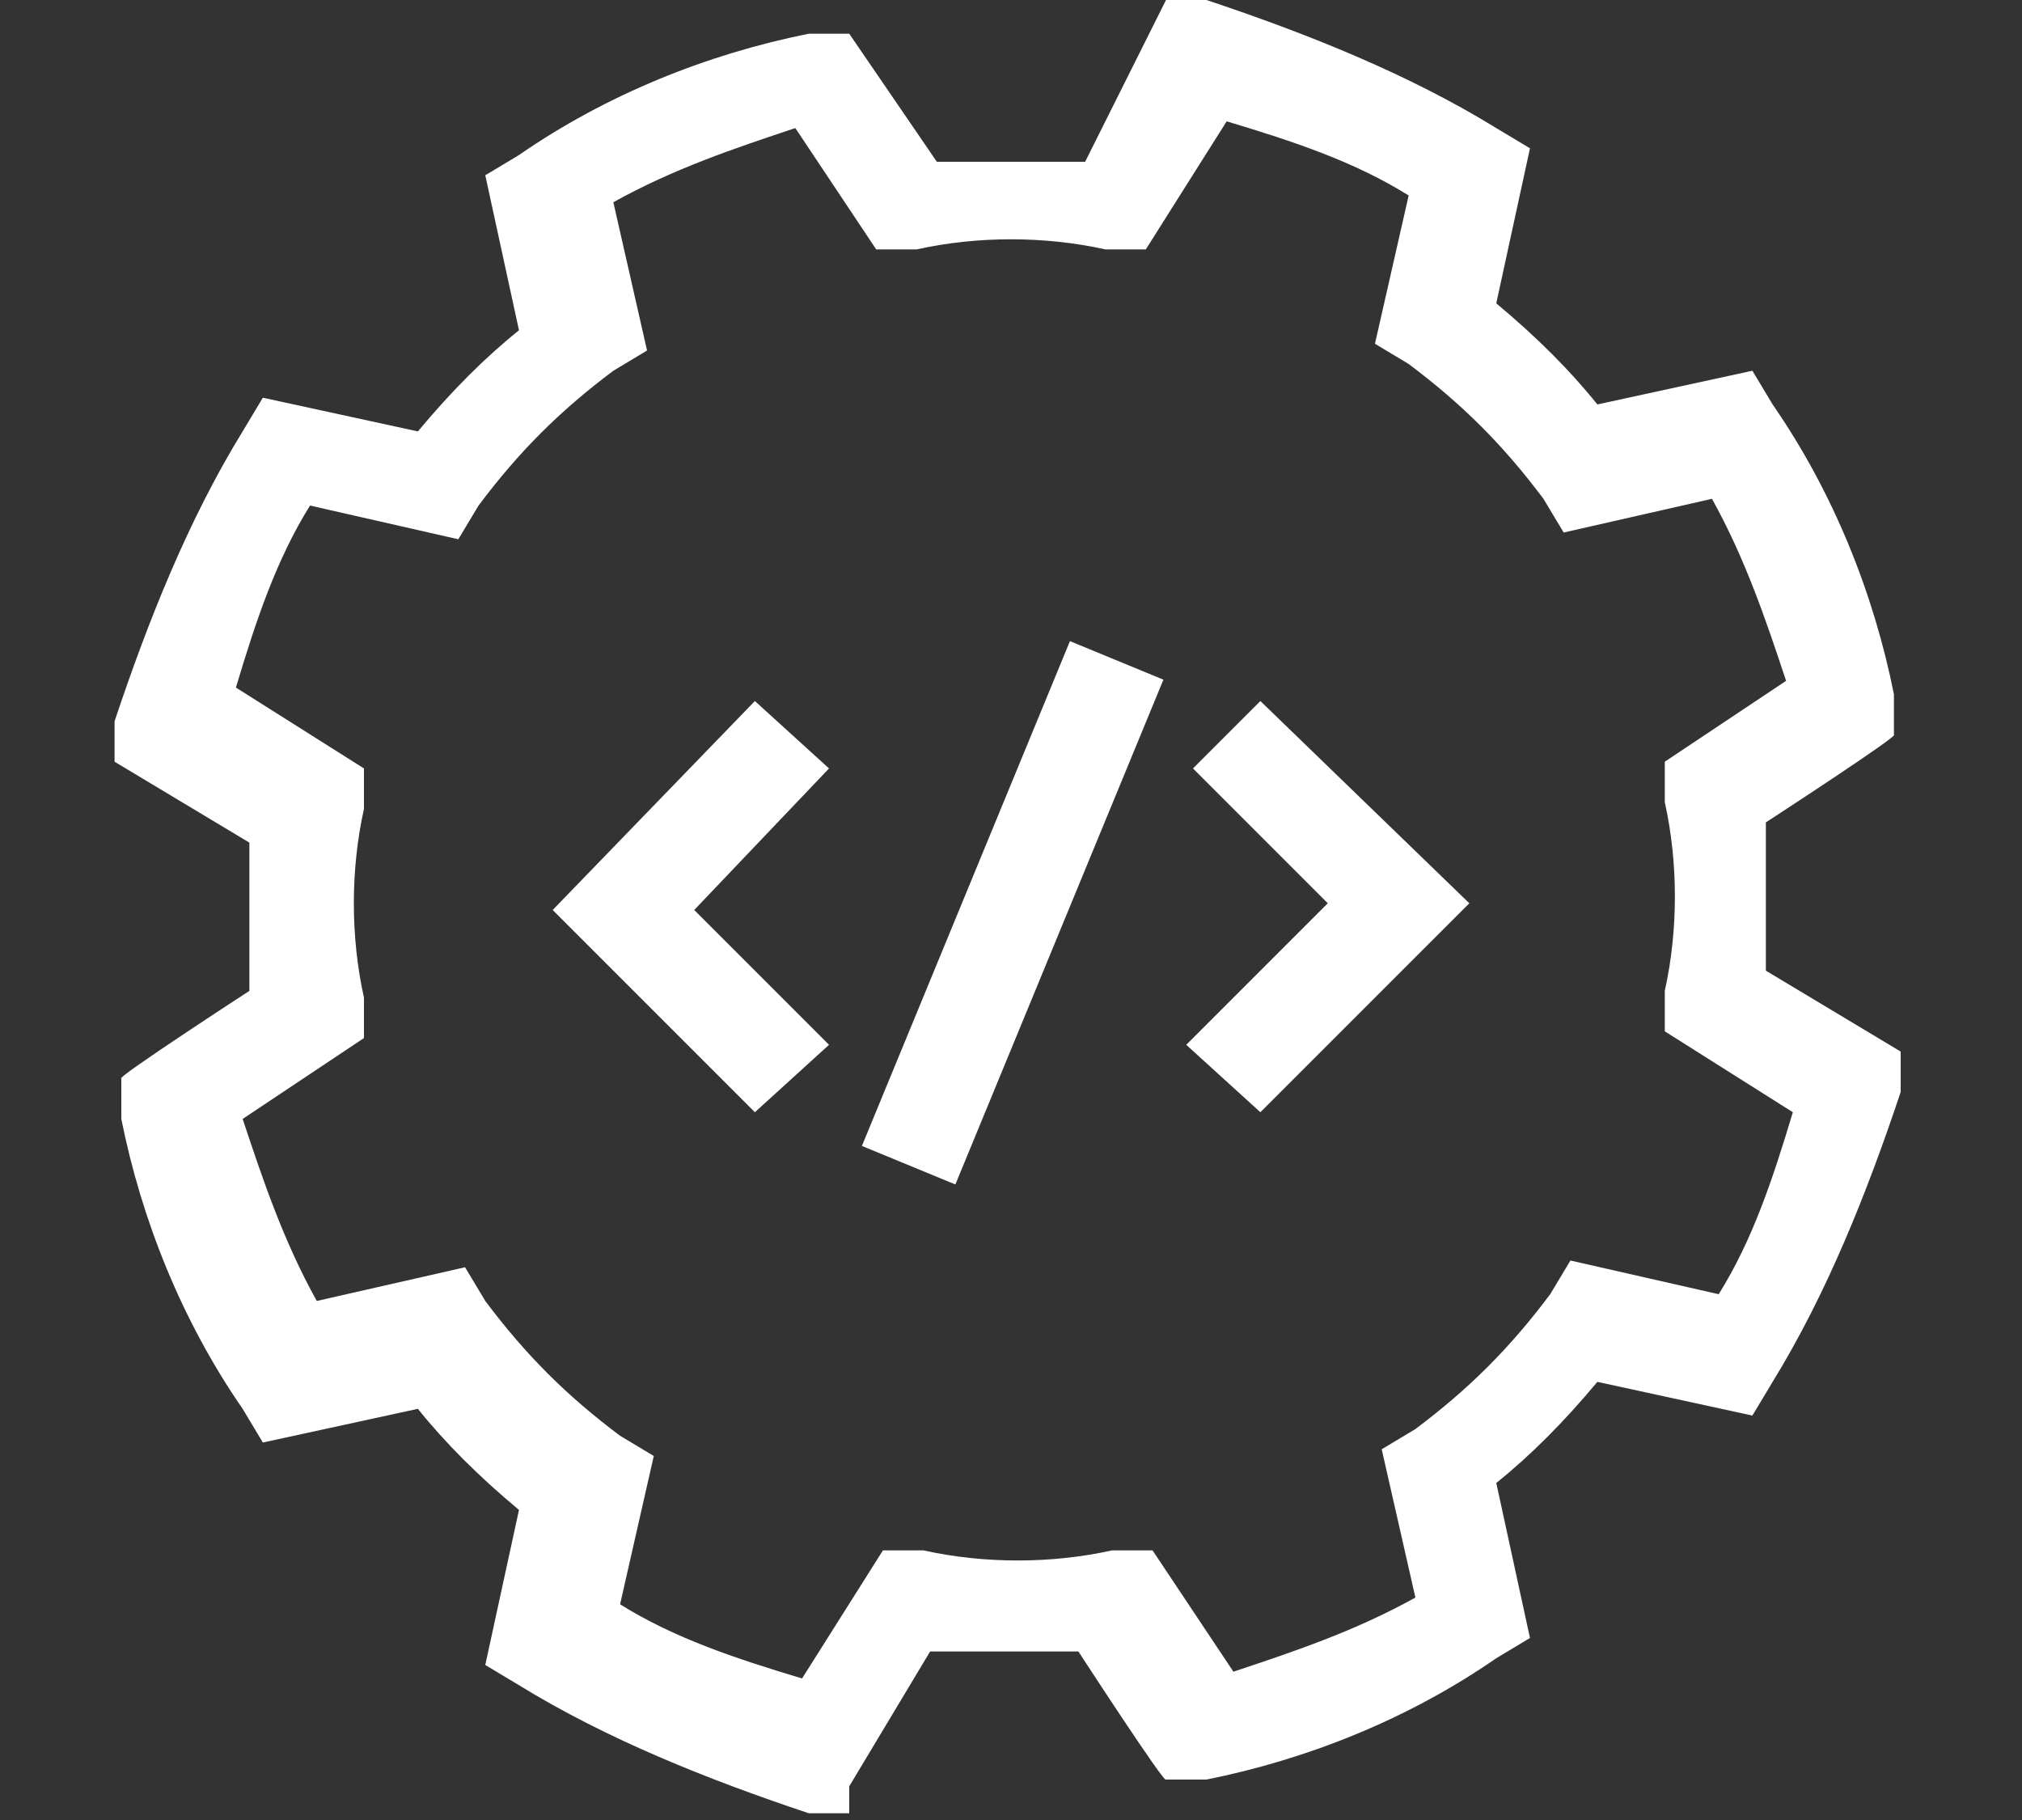
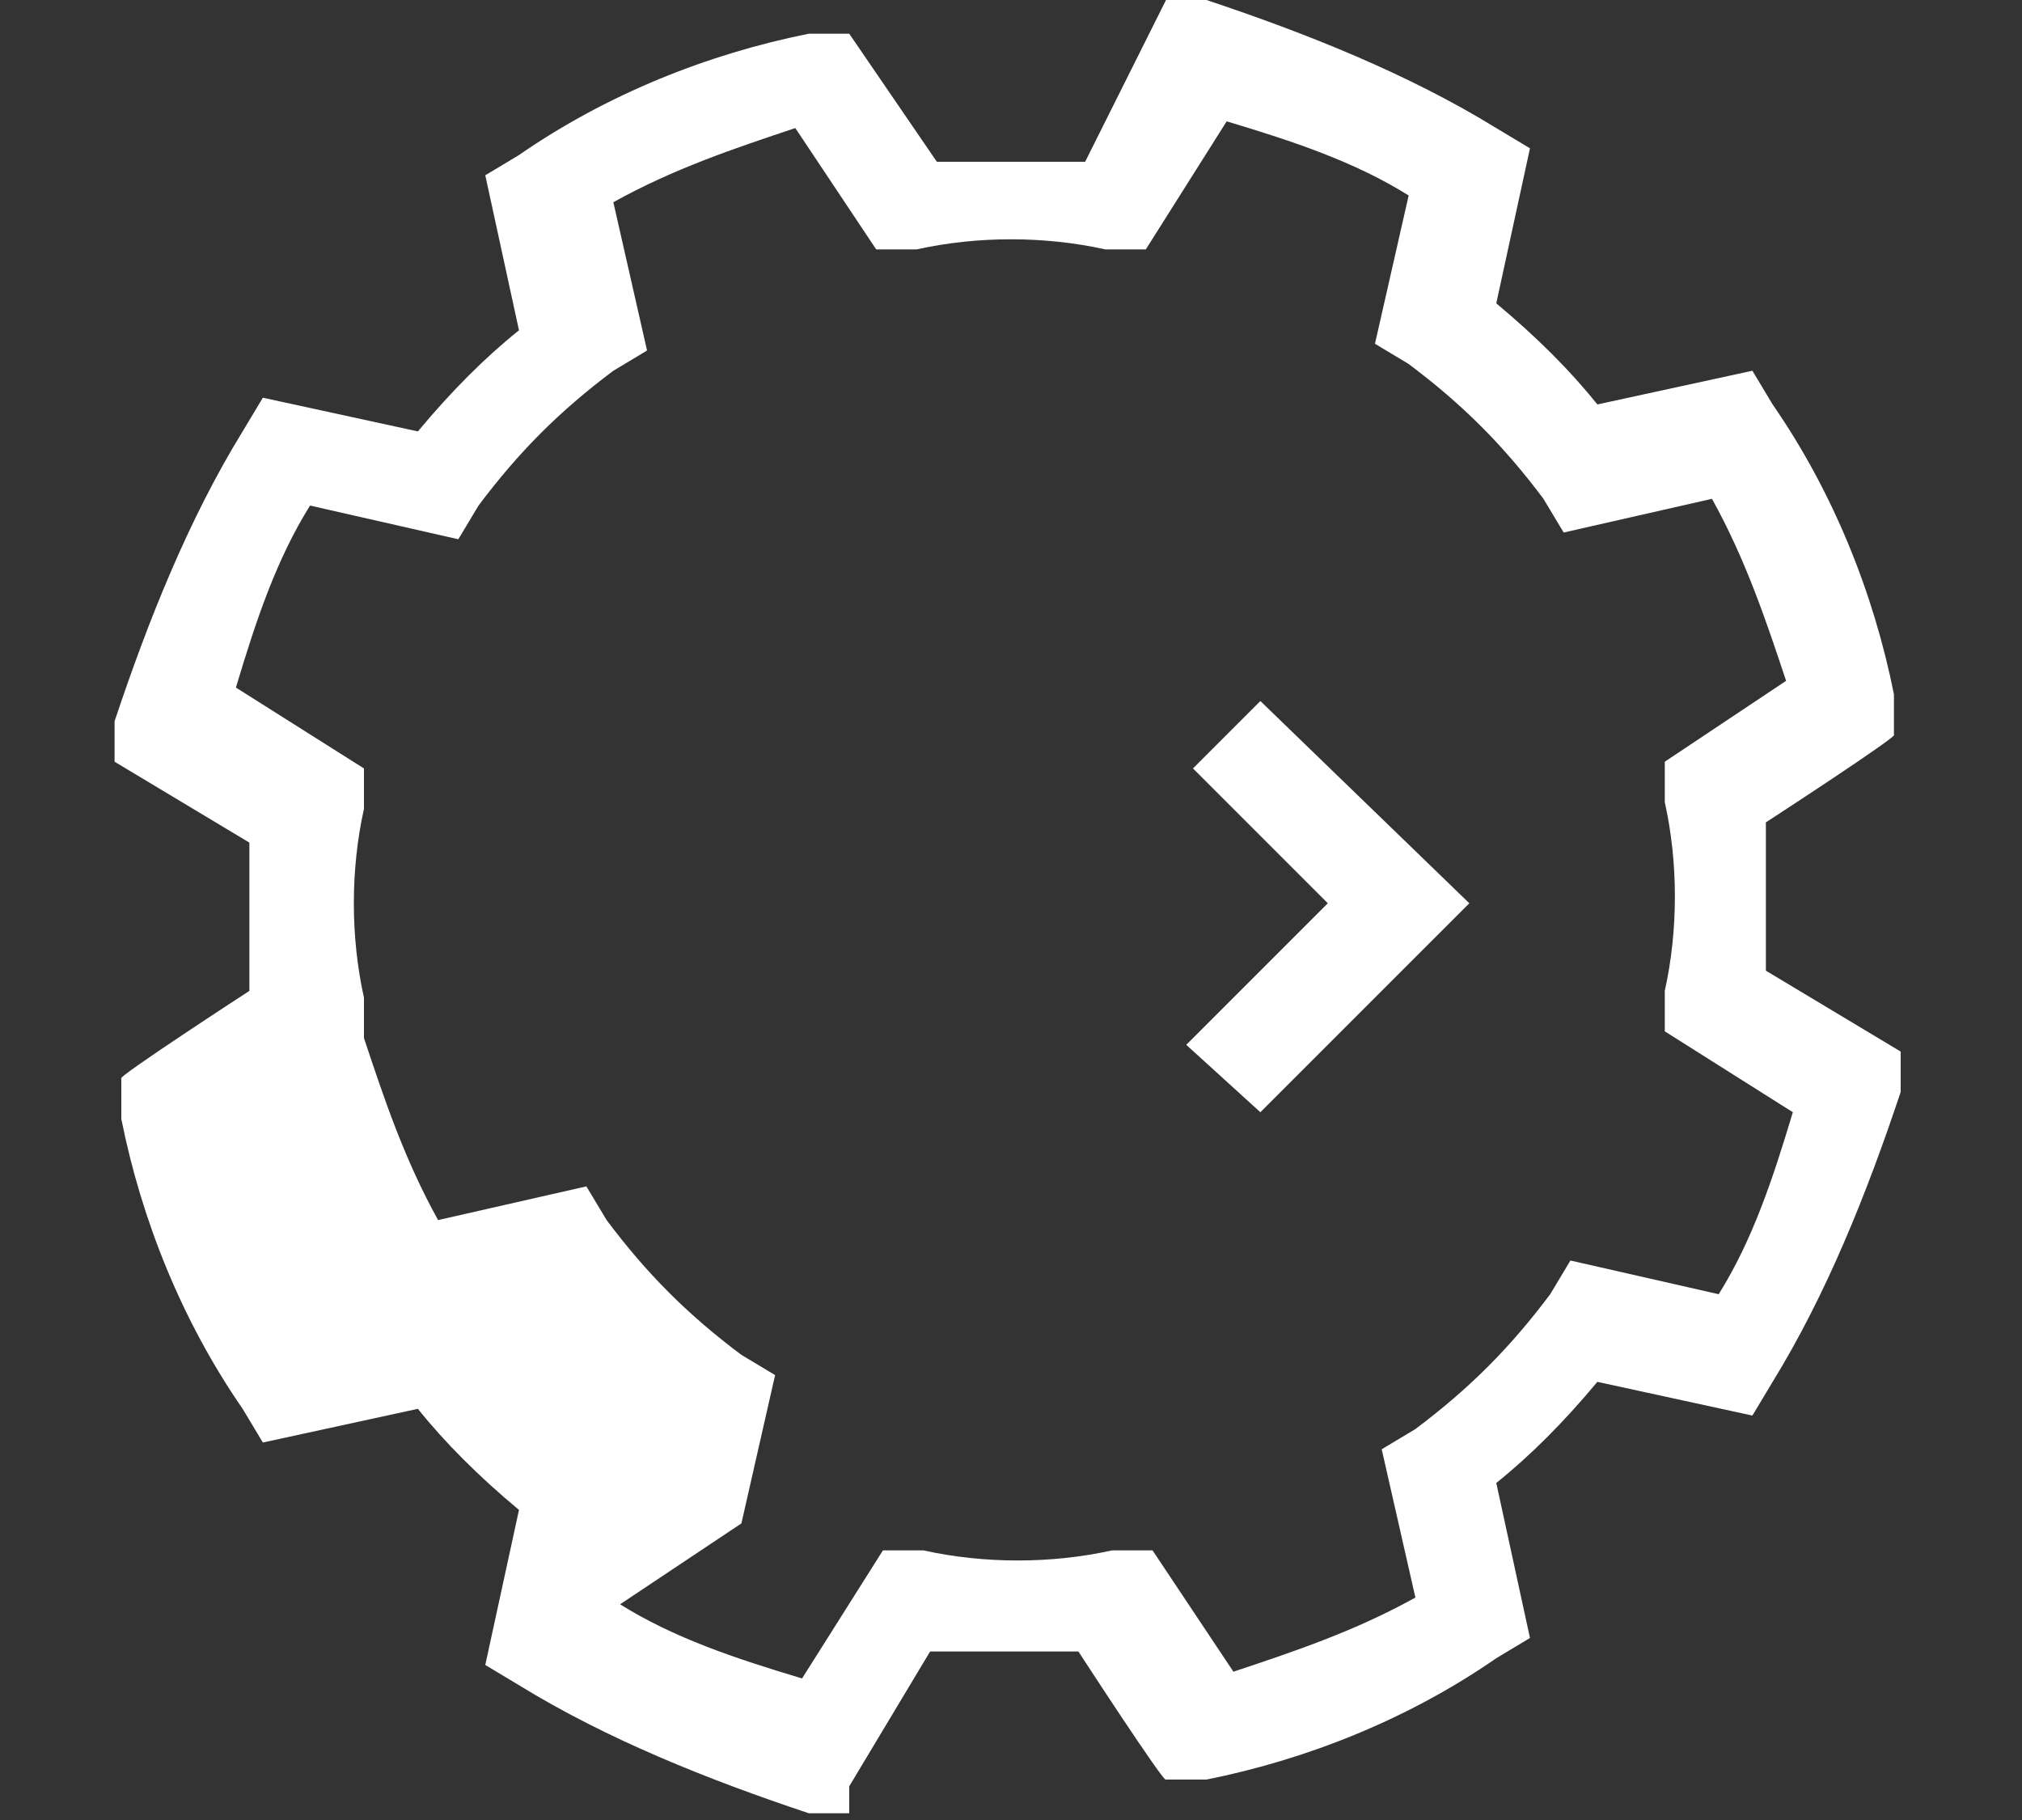
<svg xmlns="http://www.w3.org/2000/svg" id="Layer_1" version="1.1" viewBox="0 0 30 27">
  <rect x="0" y="0" width="30" height="27" fill="#333333" stroke="none" />
  <defs>
    <style>
      .st0 {
        fill: #fff;
      }
    </style>
  </defs>
  <g>
-     <polygon class="st0" points="11.2 16.5 8.2 13.5 11.2 10.4 12.3 11.4 10.3 13.5 12.3 15.5 11.2 16.5" />
    <polygon class="st0" points="18.7 16.5 17.6 15.5 19.7 13.4 17.7 11.4 18.7 10.4 21.8 13.4 18.7 16.5" />
-     <rect class="st0" x="10.9" y="12.8" width="8.1" height="1.5" transform="translate(-3.2 22.2) rotate(-67.6)" />
  </g>
-   <path class="st0" d="M12.6,26.9h-.6c-1.5-.5-3-1.1-4.3-1.9l-.5-.3.5-2.3c-.6-.5-1.1-1-1.5-1.5l-2.3.5-.3-.5c-.9-1.3-1.5-2.8-1.8-4.3v-.6c-.1,0,1.9-1.3,1.9-1.3v-2.2l-2-1.2v-.6c.5-1.5,1.1-3,1.9-4.3l.3-.5,2.3.5c.5-.6,1-1.1,1.5-1.5l-.5-2.3.5-.3c1.3-.9,2.8-1.5,4.3-1.8h.6c0,0,1.3,1.9,1.3,1.9h2.2l1.2-2.4h.6c1.5.5,3,1.1,4.3,1.9l.5.3-.5,2.3c.6.5,1.1,1,1.5,1.5l2.3-.5.3.5c.9,1.3,1.5,2.8,1.8,4.3v.6c.1,0-1.9,1.3-1.9,1.3v2.2l2,1.2v.6c-.5,1.5-1.1,3-1.9,4.3l-.3.5-2.3-.5c-.5.6-1,1.1-1.5,1.5l.5,2.3-.5.3c-1.3.9-2.8,1.5-4.3,1.8h-.6c0,.1-1.3-1.9-1.3-1.9h-2.2l-1.2,2v.4ZM9.2,23.8c.8.5,1.7.8,2.7,1.1l1.2-1.9h.6c.9.2,1.9.2,2.8,0h.6l1.2,1.8c.9-.3,1.8-.6,2.7-1.1l-.5-2.2.5-.3c.8-.6,1.4-1.2,2-2l.3-.5,2.2.5c.5-.8.8-1.7,1.1-2.7l-1.9-1.2v-.6c.2-.9.2-1.9,0-2.8v-.6l1.8-1.2c-.3-.9-.6-1.8-1.1-2.7l-2.2.5-.3-.5c-.6-.8-1.2-1.4-2-2l-.5-.3.5-2.2c-.8-.5-1.7-.8-2.7-1.1l-1.2,1.9h-.6c-.9-.2-1.9-.2-2.8,0h-.6l-1.2-1.8c-.9.3-1.8.6-2.7,1.1l.5,2.2-.5.3c-.8.6-1.4,1.2-2,2l-.3.5-2.2-.5c-.5.8-.8,1.7-1.1,2.7l1.9,1.2v.6c-.2.9-.2,1.9,0,2.8v.6l-1.8,1.2c.3.9.6,1.8,1.1,2.7l2.2-.5.3.5c.6.8,1.2,1.4,2,2l.5.3-.5,2.2Z" />
+   <path class="st0" d="M12.6,26.9h-.6c-1.5-.5-3-1.1-4.3-1.9l-.5-.3.5-2.3c-.6-.5-1.1-1-1.5-1.5l-2.3.5-.3-.5c-.9-1.3-1.5-2.8-1.8-4.3v-.6c-.1,0,1.9-1.3,1.9-1.3v-2.2l-2-1.2v-.6c.5-1.5,1.1-3,1.9-4.3l.3-.5,2.3.5c.5-.6,1-1.1,1.5-1.5l-.5-2.3.5-.3c1.3-.9,2.8-1.5,4.3-1.8h.6c0,0,1.3,1.9,1.3,1.9h2.2l1.2-2.4h.6c1.5.5,3,1.1,4.3,1.9l.5.3-.5,2.3c.6.5,1.1,1,1.5,1.5l2.3-.5.3.5c.9,1.3,1.5,2.8,1.8,4.3v.6c.1,0-1.9,1.3-1.9,1.3v2.2l2,1.2v.6c-.5,1.5-1.1,3-1.9,4.3l-.3.5-2.3-.5c-.5.6-1,1.1-1.5,1.5l.5,2.3-.5.3c-1.3.9-2.8,1.5-4.3,1.8h-.6c0,.1-1.3-1.9-1.3-1.9h-2.2l-1.2,2v.4ZM9.2,23.8c.8.5,1.7.8,2.7,1.1l1.2-1.9h.6c.9.2,1.9.2,2.8,0h.6l1.2,1.8c.9-.3,1.8-.6,2.7-1.1l-.5-2.2.5-.3c.8-.6,1.4-1.2,2-2l.3-.5,2.2.5c.5-.8.8-1.7,1.1-2.7l-1.9-1.2v-.6c.2-.9.2-1.9,0-2.8v-.6l1.8-1.2c-.3-.9-.6-1.8-1.1-2.7l-2.2.5-.3-.5c-.6-.8-1.2-1.4-2-2l-.5-.3.5-2.2c-.8-.5-1.7-.8-2.7-1.1l-1.2,1.9h-.6c-.9-.2-1.9-.2-2.8,0h-.6l-1.2-1.8c-.9.3-1.8.6-2.7,1.1l.5,2.2-.5.3c-.8.6-1.4,1.2-2,2l-.3.5-2.2-.5c-.5.8-.8,1.7-1.1,2.7l1.9,1.2v.6c-.2.9-.2,1.9,0,2.8v.6c.3.9.6,1.8,1.1,2.7l2.2-.5.3.5c.6.8,1.2,1.4,2,2l.5.3-.5,2.2Z" />
</svg>